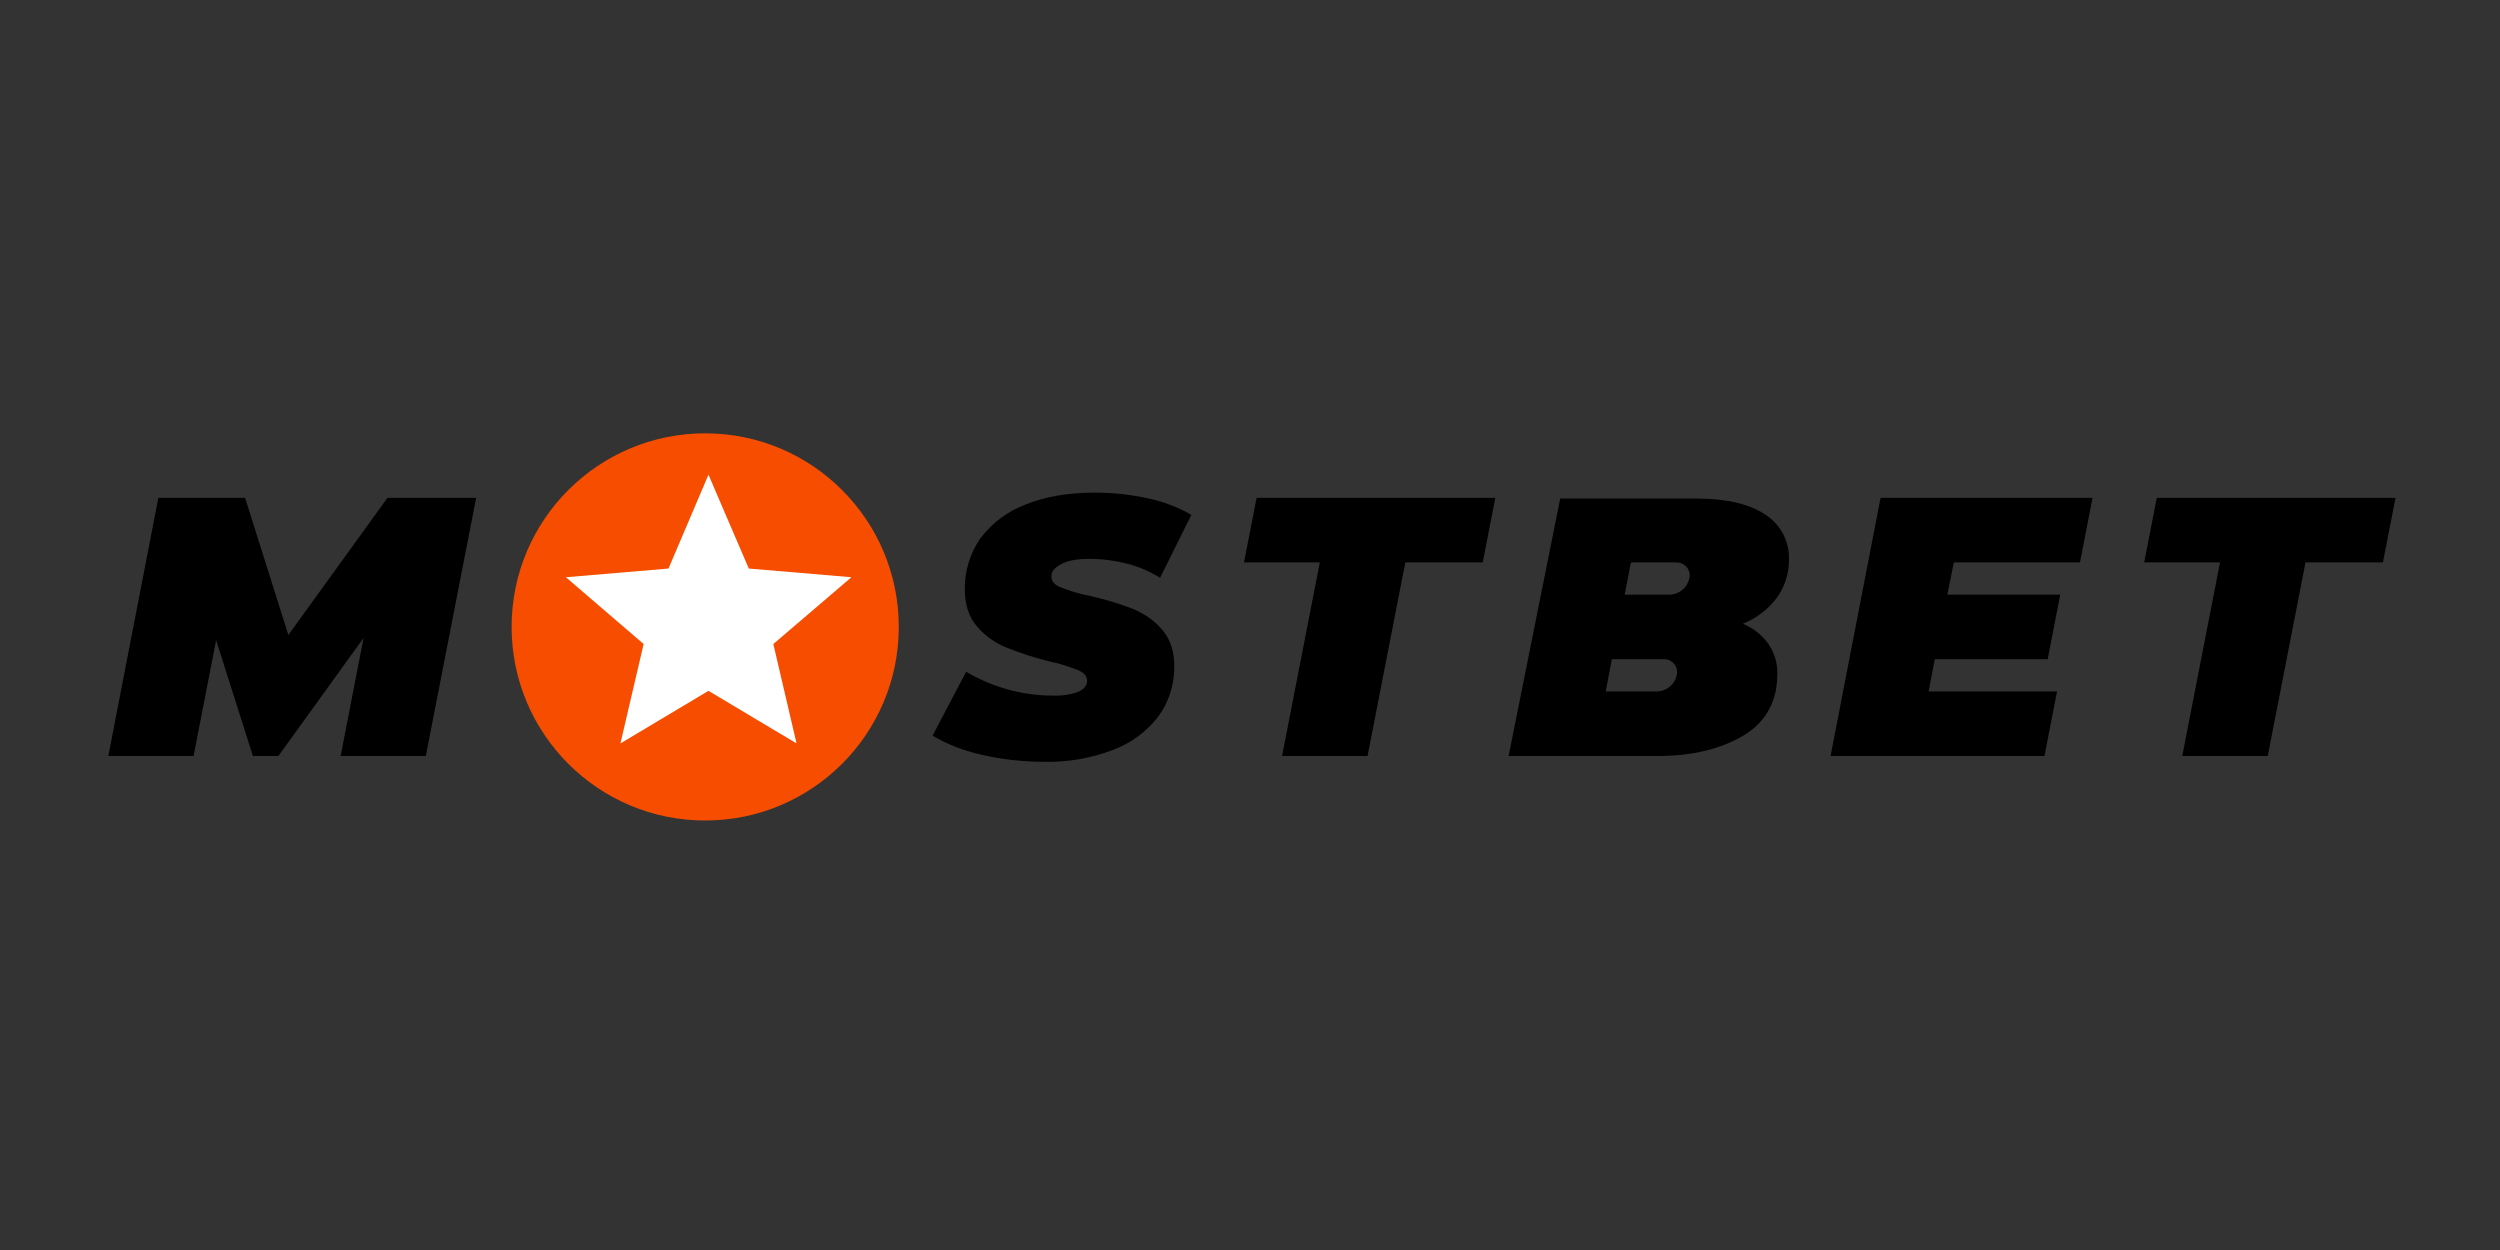
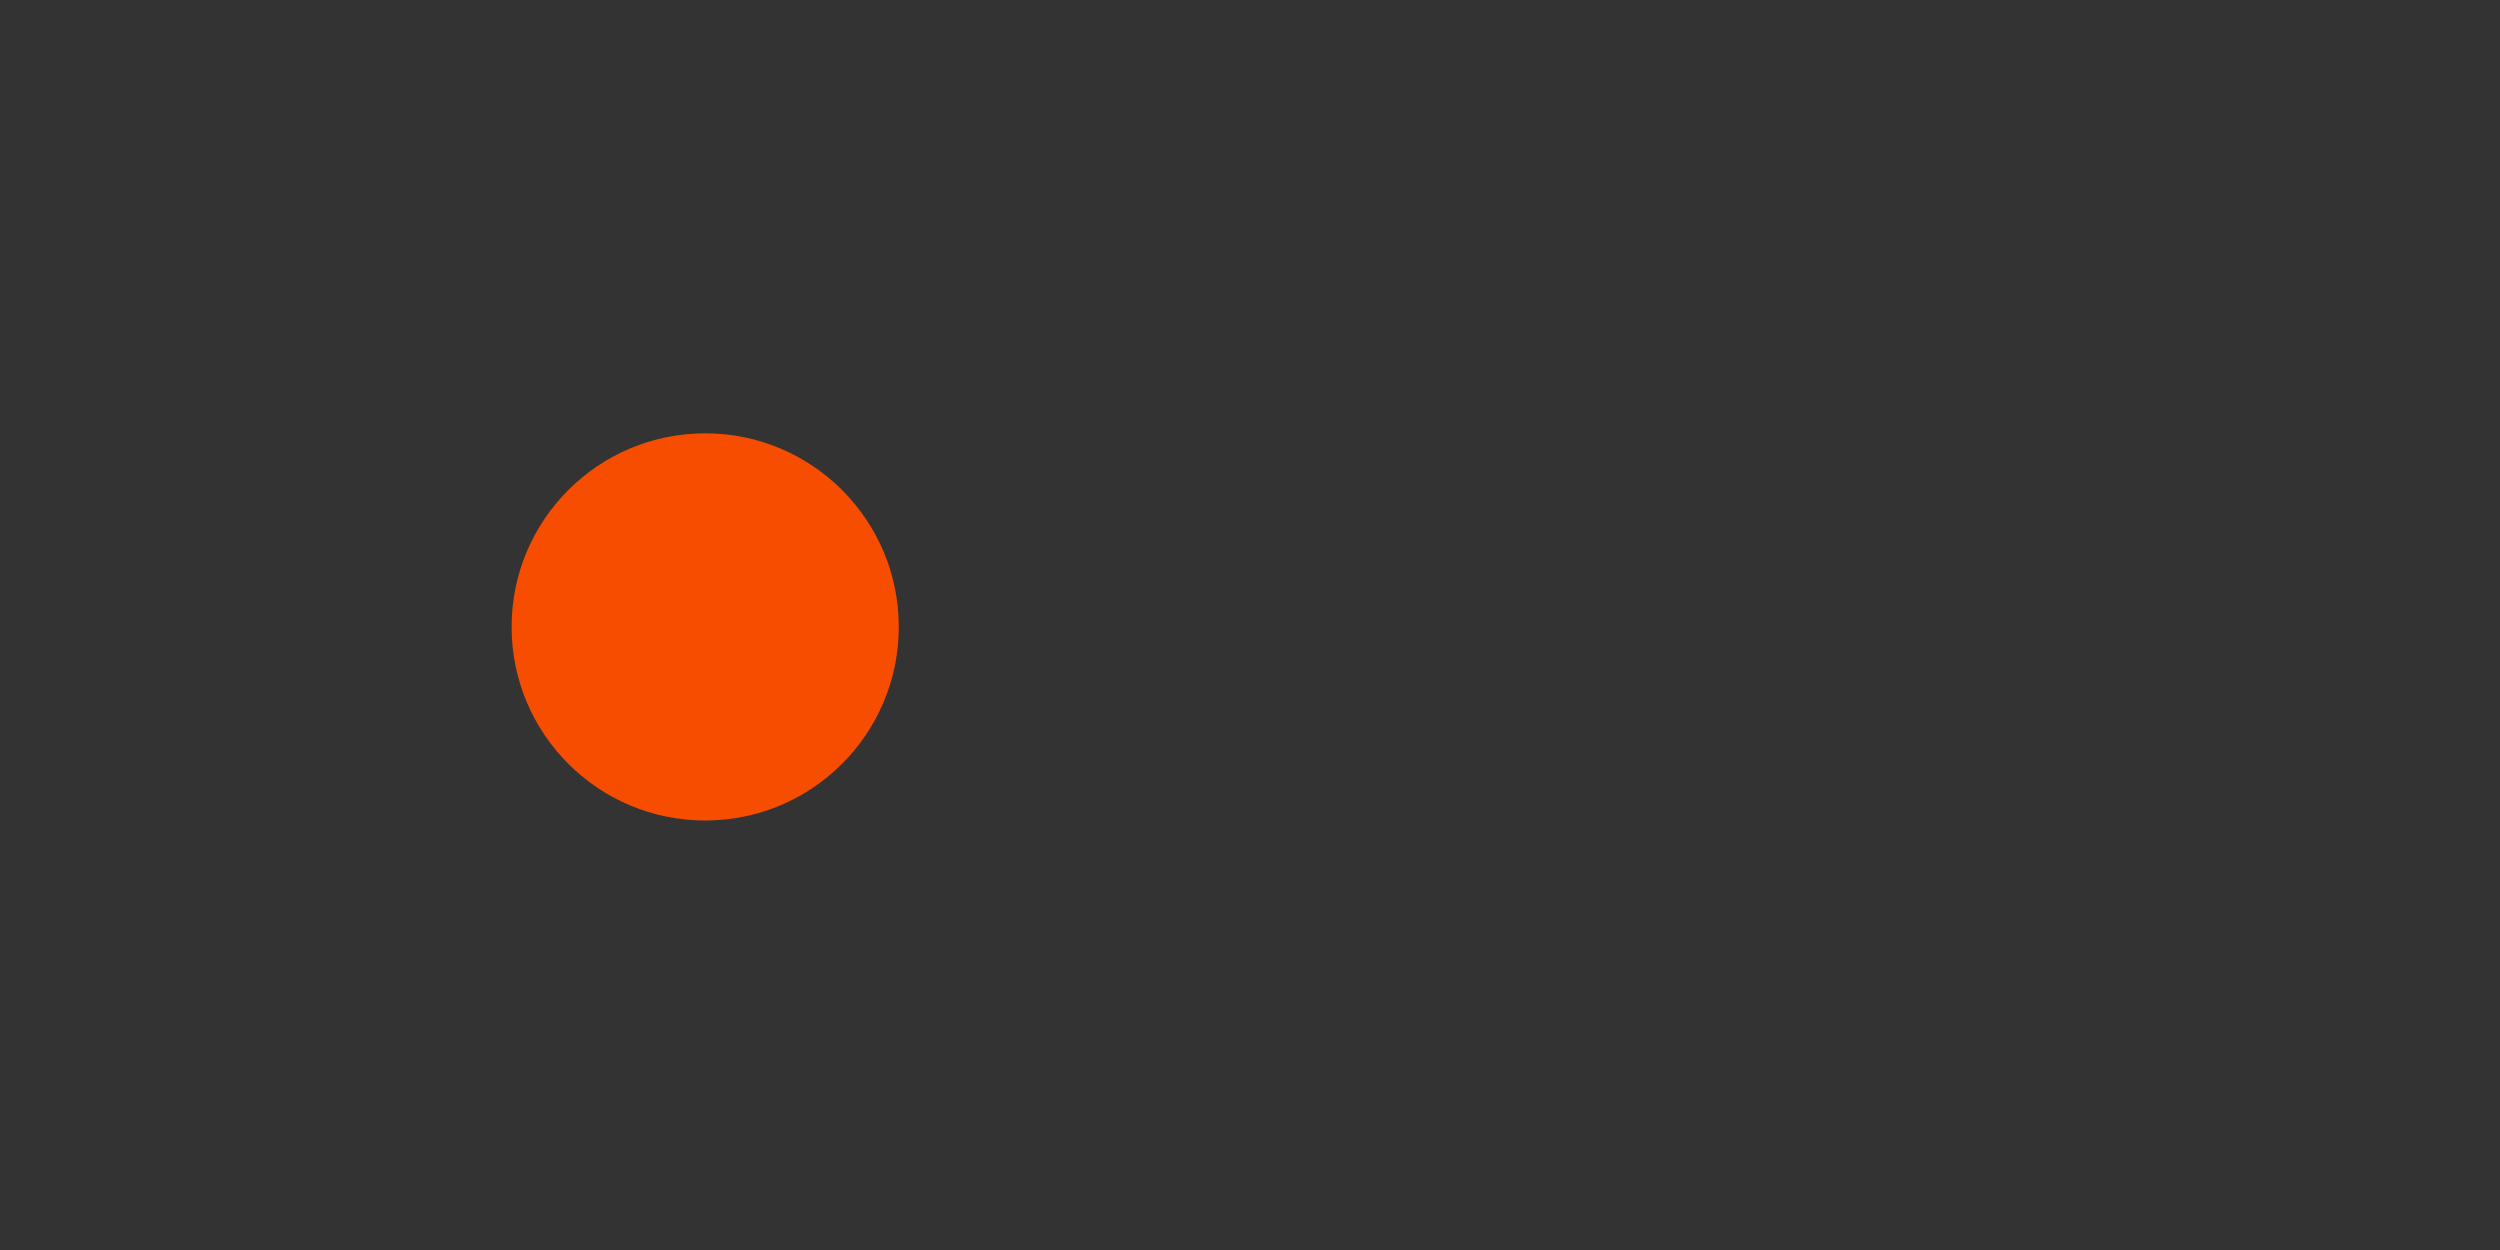
<svg xmlns="http://www.w3.org/2000/svg" width="300" height="150" viewBox="0 0 300 150" fill="none">
  <rect x="0" y="0" width="300" height="150" fill="#333333" stroke="none" />
-   <path d="M285.951 67.49H276.661L272.129 90.721H261.869L266.401 67.49H257.303L258.812 59.748H287.46L285.951 67.49ZM234.458 67.49L233.681 71.363H247.231L245.722 79.105H232.172L231.435 82.979H246.845L245.336 90.721H219.666L225.667 59.748H251.104L249.596 67.49H234.458ZM209.139 74.846C210.376 75.35 211.424 76.201 212.196 77.245C212.933 78.328 213.319 79.605 213.28 80.886C213.28 84.136 211.924 86.615 209.253 88.242C206.542 89.87 203.099 90.721 198.879 90.721H181.03L187.224 59.827H203.603C207.205 59.827 209.955 60.485 211.85 61.761C213.71 62.963 214.754 65.011 214.675 67.222C214.675 68.85 214.17 70.438 213.205 71.754C212.162 73.149 210.767 74.193 209.139 74.851V74.846ZM192.685 82.974H198.879C200.002 82.934 200.971 82.123 201.204 81.039C201.436 80.228 200.932 79.372 200.081 79.145C199.928 79.105 199.809 79.105 199.656 79.105H193.422L192.685 82.979V82.974ZM201.125 67.49H195.703L194.966 71.363H200.388C201.511 71.323 202.48 70.512 202.713 69.429C202.945 68.618 202.441 67.762 201.59 67.534C201.436 67.495 201.278 67.495 201.125 67.495V67.49ZM168.638 67.49L164.106 90.721H153.846L158.378 67.49H149.28L150.789 59.748H179.437L177.928 67.49H168.638ZM135.226 67.643C133.756 67.257 132.243 67.064 130.734 67.064C129.225 67.064 128.176 67.257 127.365 67.683C126.554 68.108 126.163 68.573 126.163 69.152C126.163 69.731 126.509 70.156 127.246 70.468C128.409 70.933 129.571 71.279 130.808 71.511C132.51 71.897 134.217 72.402 135.839 73.02C137.195 73.564 138.431 74.376 139.401 75.499C140.405 76.622 140.91 78.091 140.91 79.912C140.949 82.078 140.291 84.21 139.015 85.952C137.62 87.772 135.765 89.167 133.593 89.979C130.961 90.983 128.132 91.487 125.307 91.413C122.749 91.413 120.236 91.141 117.758 90.562C115.705 90.097 113.731 89.36 111.91 88.277L115.937 80.609C119.074 82.469 122.675 83.473 126.351 83.473C127.395 83.513 128.443 83.359 129.408 83.008C130.106 82.697 130.452 82.232 130.452 81.692C130.452 81.153 130.106 80.723 129.368 80.416C128.245 79.991 127.123 79.605 125.96 79.372C124.219 78.947 122.512 78.403 120.85 77.745C119.494 77.201 118.257 76.35 117.288 75.227C116.284 74.104 115.779 72.595 115.779 70.735C115.739 68.568 116.397 66.396 117.639 64.615C119.034 62.755 120.889 61.365 123.061 60.549C125.421 59.579 128.211 59.114 131.387 59.114C133.554 59.114 135.686 59.347 137.813 59.812C139.633 60.198 141.335 60.856 142.963 61.786L139.208 69.335C137.971 68.558 136.616 67.979 135.221 67.633L135.226 67.643ZM40.876 90.721L43.627 76.552L33.406 90.721H30.349L25.936 76.82L23.226 90.721H13L19.001 59.748H29.414L34.604 76.201L46.491 59.748H57.137L51.097 90.721H40.876Z" fill="black" />
  <path d="M84.623 98.462C97.453 98.462 107.854 88.061 107.854 75.231C107.854 62.401 97.453 52 84.623 52C71.793 52 61.392 62.401 61.392 75.231C61.392 88.061 71.793 98.462 84.623 98.462Z" fill="#F64D00" />
-   <path d="M85.013 82.898L95.585 89.21L92.8 77.283L102.169 69.269L89.856 68.225L85.018 56.961L80.219 68.225L67.906 69.269L77.236 77.283L74.451 89.21L85.023 82.898H85.013Z" fill="white" />
</svg>